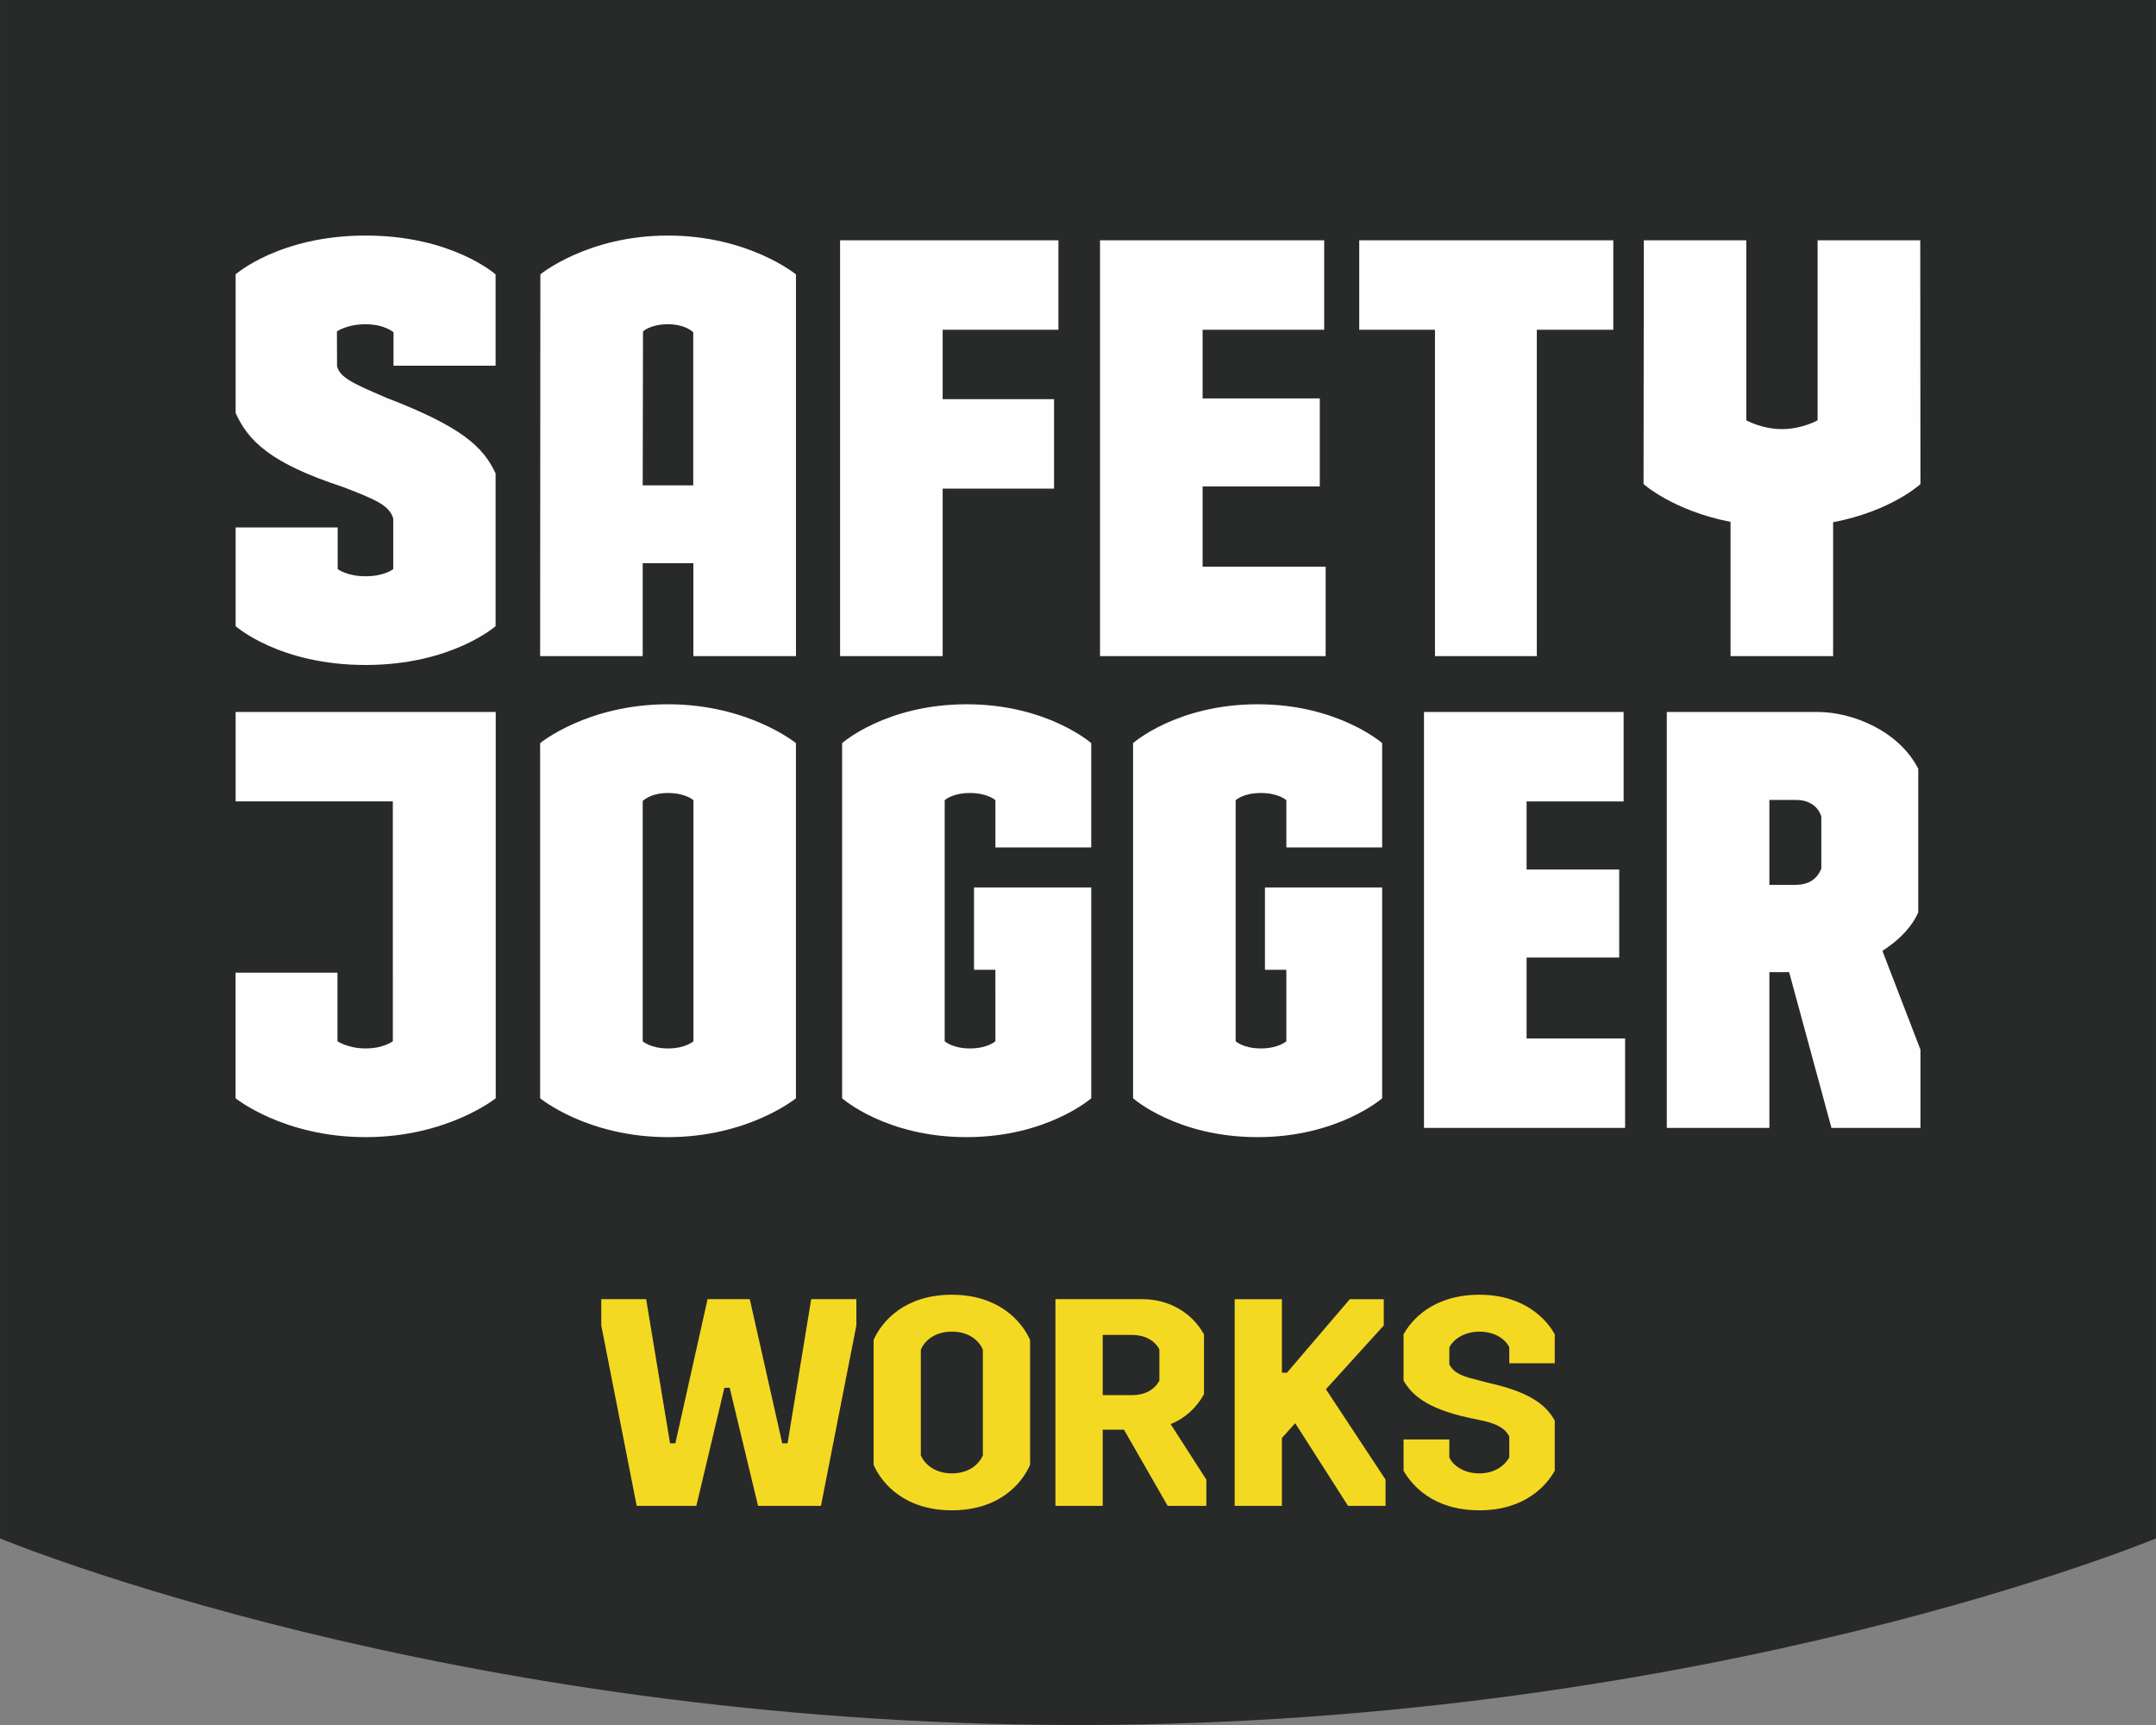
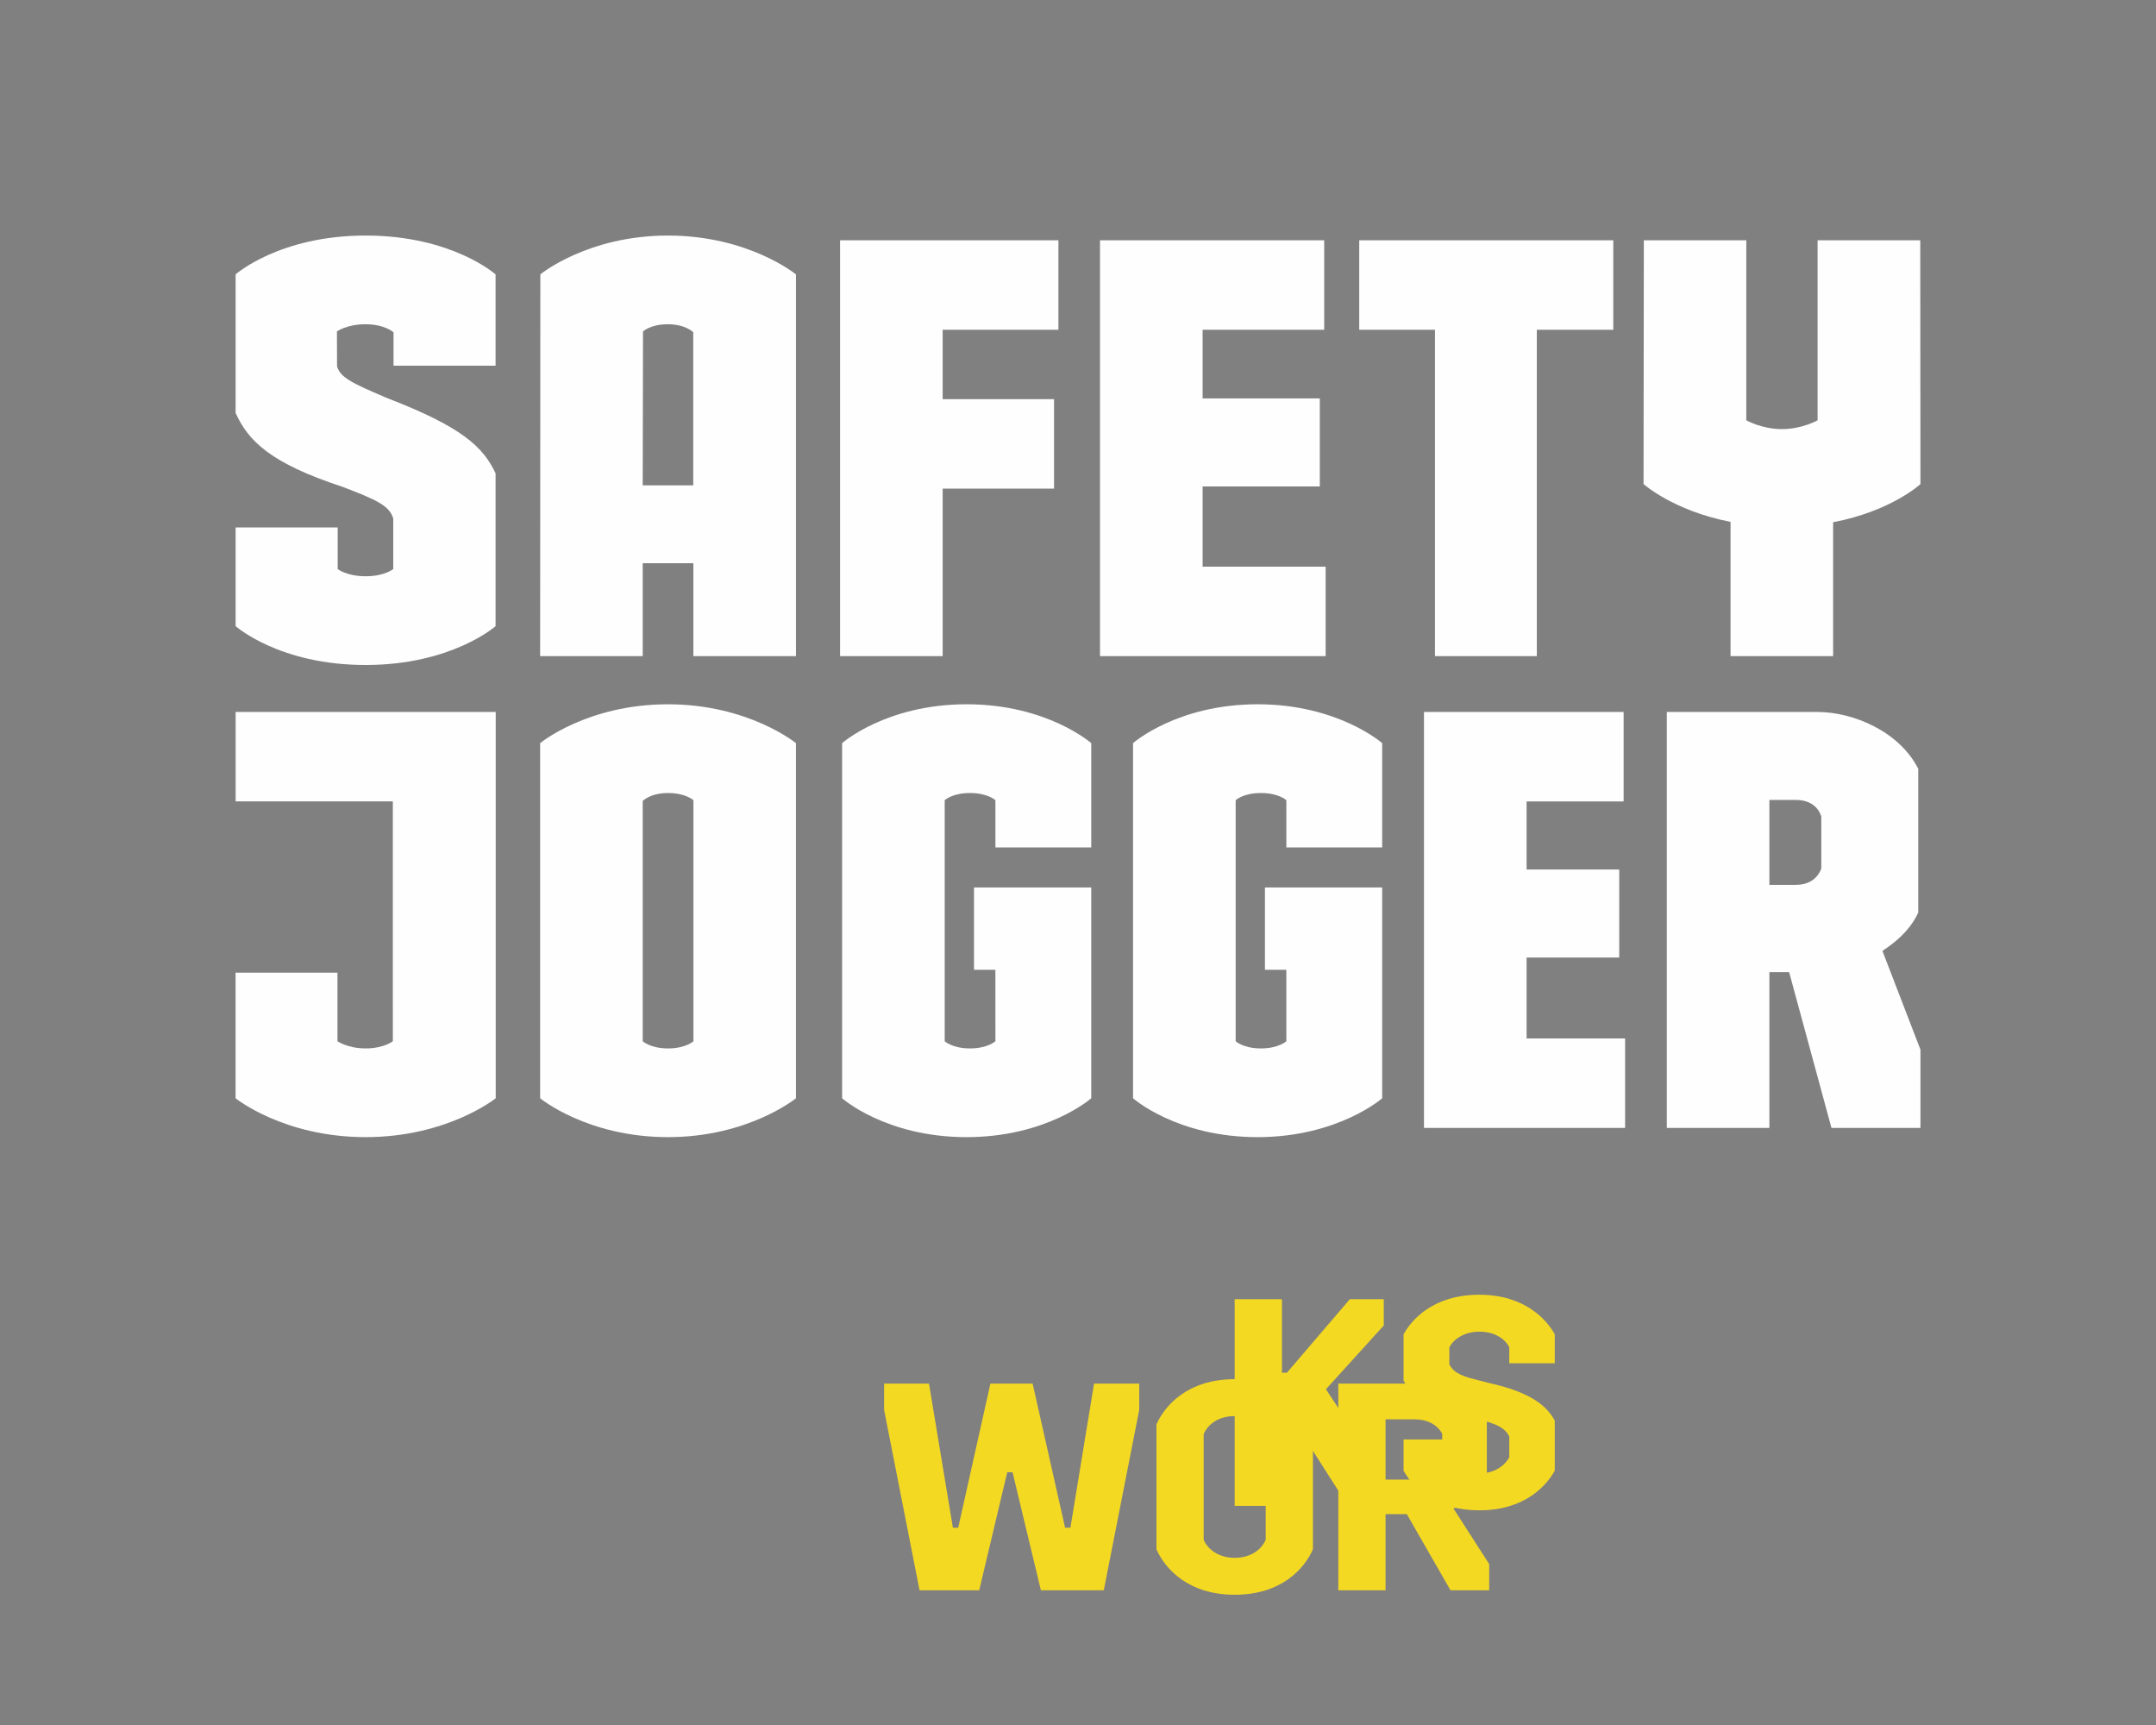
<svg xmlns="http://www.w3.org/2000/svg" xml:space="preserve" width="875px" height="700px" version="1.1" style="shape-rendering:geometricPrecision; text-rendering:geometricPrecision; image-rendering:optimizeQuality; fill-rule:evenodd; clip-rule:evenodd" viewBox="0 0 878.72 702.98">
  <rect x="0" y="0" width="878.72" height="702.98" fill="#808080" stroke="none" />
  <defs>
    <style type="text/css"> .fil1 {fill:#FEFEFE;fill-rule:nonzero} .fil2 {fill:#F4D923;fill-rule:nonzero} .fil0 {fill:#282929;fill-rule:nonzero} </style>
  </defs>
  <g id="Layer_x0020_1">
    <g id="_2592144558544">
-       <path class="fil0" d="M878.72 0l-878.72 0 0 626.93c0.05,0.03 181.95,75.74 437.8,76.05l3.12 0c255.78,-0.31 437.65,-75.98 437.8,-76.04l0 -626.94z" />
      <path class="fil1" d="M461.8 302.85l0 144.72c0,0 17.79,15.84 50.71,15.84 32.8,0 50.82,-15.84 50.82,-15.84l0 -85.91 -47.78 0 0 33.55 8.72 0 0.01 29.12c0,0 -3.14,2.93 -10.37,2.93 -7.22,0 -10.29,-2.93 -10.29,-2.93l0 -98.23c0,0 3.07,-2.93 10.29,-2.93 7.23,0 10.37,2.93 10.37,2.93l0 19.24 39.05 0 0 -42.49c0,0 -17.95,-15.84 -50.75,-15.84 -32.92,0 -50.78,15.84 -50.78,15.84zm-365.77 23.73l64.07 0 0.01 97.75c0,0 -3.74,2.93 -11.08,2.93 -7.34,0 -11.49,-2.93 -11.49,-2.93l0 -27.95 -41.53 0 0 51.19c0,0 19.53,15.84 53.01,15.84 33.35,0 53.02,-15.84 53.02,-15.84l0 -157.43 -106.01 0 0 36.44zm247.19 -23.73l0 144.72c0,0 17.79,15.84 50.71,15.84 32.8,0 50.83,-15.84 50.83,-15.84l0 -85.91 -47.79 0 0 33.55 8.72 0 0.01 29.12c0,0 -3.15,2.93 -10.37,2.93 -7.22,0 -10.3,-2.93 -10.3,-2.93l0 -98.23c0,0 3.08,-2.93 10.3,-2.93 7.22,0 10.37,2.93 10.37,2.93l0 19.24 39.06 0 0 -42.49c0,0 -17.97,-15.84 -50.76,-15.84 -32.92,0 -50.78,15.84 -50.78,15.84zm-70.96 20.32c-7.23,0 -10.31,3.25 -10.31,3.25l0 97.91c0,0 3.1,2.93 10.33,2.93 7.22,0 10.34,-2.93 10.34,-2.93l0 -98.23c0,0 -3.14,-2.93 -10.36,-2.93zm0 -36.16c32.79,0 52.14,15.84 52.14,15.84l0 144.72c0,0 -19.36,15.84 -52.16,15.84 -32.92,0 -52.1,-15.84 -52.1,-15.84l0 -144.72c0,0 19.2,-15.84 52.12,-15.84zm-70.28 -31.84l0 -34.42 0 -27.84c-5.03,-10.8 -13.73,-18.95 -44.22,-30.69l-0.97 -0.41c-12.53,-5.39 -18.24,-7.86 -19.42,-12.58l-0.05 -14.15c0,0 3.93,-2.94 11.67,-2.94 7.74,0 11.39,3.26 11.39,3.26l0 13.64 41.6 0 0 -37.21c0,0 -17.71,-15.84 -52.98,-15.84 -35.12,0 -52.97,15.82 -52.97,15.82l0 56.49c5.15,11.46 14.35,20.51 43.49,30.06 14.14,5.39 19.16,7.73 20.75,12.92l0 20.63c0,0 -3.51,2.93 -11.25,2.93 -7.73,0 -11.39,-2.93 -11.39,-2.93l0 -16.95 -41.6 0 0 40.2c0,0 17.71,15.84 52.98,15.84 35.12,0 52.97,-15.83 52.97,-15.83zm503.34 12.22l41.81 0 0 -54.57c23.7,-4.51 35.59,-15.54 35.59,-15.54l-0.08 -99.36 -41.84 0 0 73.36c0,0 -6.28,3.59 -14.52,3.59 -8.24,0 -14.54,-3.59 -14.54,-3.59l0 -73.36 -41.76 0 -0.12 99.34c0,0 11.99,10.83 35.46,15.42l0 54.71zm-433.1 -135.25c-7.23,0 -10.15,2.94 -10.15,2.94l-0.12 62.72 20.59 0 0 -62.4c0,0 -3.1,-3.26 -10.32,-3.26zm-0.01 -36.15c32.92,0 52.2,15.84 52.2,15.84l0 155.56 -41.82 0 0 -37.88 -20.64 0 0 37.88 -41.81 0 0.09 -155.58c0,0 19.18,-15.82 51.98,-15.82zm470.1 236.79c-1.27,-4.24 -5.1,-6.78 -10.24,-6.78l-10.92 0 0 34.6 10.62 0c5.2,0 8.78,-2.22 10.54,-6.61l0 -21.21zm24.91 54.74l15.5 40.23 0 31.91 -36.27 0 -17.25 -63.49 -8.05 0 0 63.49 -41.81 0 0 -169.52 61.36 0c14.66,0 33.41,7.95 41.12,23.16l0 58.57c-2.43,5.43 -6.93,10.43 -13.4,14.83l-1.2 0.82zm-145.03 2.7l37.76 0 0 -35.87 -37.76 0 0 -27.75 39.55 0 0 -36.46 -81.37 0 0 169.52 81.97 0 0 -36.46 -40.15 0 0 -32.98zm-37.34 -122.83l41.51 0 0 -133.01 31.17 0 0 -36.46 -103.55 0 0 36.46 30.87 0 0 133.01zm-44.56 -36.46l-50.14 0 0 -32.69 47.76 0 0 -35.87 -47.76 0 0 -27.99 49.55 0 0 -36.46 -91.37 0 0 169.47 91.96 0 0 -36.46zm-156.09 36.46l-41.81 0 0 -169.47 88.99 0 0 36.46 -47.18 0 0 28.29 45.39 0 0 36.46 -45.39 0 0 68.26z" />
-       <path class="fil2" d="M590.71 586.61l0 7.34c1.44,3.13 5.65,6.49 12.27,6.49 6.5,0 10.47,-3.48 12.16,-6.49l0 -8.55c-1.33,-2.64 -3.74,-4.69 -10,-6.25l-6.25 -1.33c-18.05,-3.85 -23.71,-9.86 -26.84,-15.16l0 -18.89c3.13,-5.66 11.79,-16.13 30.93,-16.13 18.78,0 27.68,10.59 30.69,16.13l0 11.8 -18.53 0 0 -6.51c-1.45,-3.13 -5.66,-6.38 -12.16,-6.38 -6.62,0 -10.83,3.49 -12.27,6.38l0 6.98c1.32,2.53 3.6,4.46 10.23,6.02l6.01 1.56c17.93,3.97 23.71,9.87 26.72,15.29l0 20.45c-3.25,5.78 -11.91,16.13 -30.69,16.13 -19.14,0 -27.68,-10.47 -30.93,-16.13l0 -12.75 18.66 0zm-26 16.36l0 10.71 -15.28 0 -21.54 -33.69 -5.42 6.02 0 27.67 -19.25 0 0 -84.23 19.25 0 0 29.96 2.05 0 25.63 -29.96 13.84 0 0 10.71 -23.58 25.99 24.3 36.82zm-115.28 -34.41l11.91 0c5.3,0 9.15,-2.17 11.19,-5.9l0 -12.75c-2.04,-3.86 -6.25,-5.9 -11.19,-5.9l-11.91 0 0 24.55zm42.24 34.41l0 10.71 -15.76 0 -17.81 -31.04 -8.67 0 0 31.04 -19.26 0 0 -84.23 35.51 0c10.59,0 19.97,5.29 25.03,14.32l0 24.43c-3.01,5.41 -7.58,9.75 -13.6,12.15l14.56 22.62zm-103.73 -2.53c6.74,0 10.95,-3.48 12.64,-7.33l0 -43.08c-1.69,-3.98 -5.9,-7.35 -12.64,-7.35 -6.62,0 -10.95,3.37 -12.64,7.35l0 43.08c1.69,3.85 6.02,7.33 12.64,7.33zm0 -72.8c18.89,0 28.4,10.59 31.89,18.41l0 50.91c-3.49,7.94 -12.88,18.53 -31.89,18.53 -18.9,0 -28.4,-10.59 -31.89,-18.53l0 -50.91c3.49,-7.82 12.87,-18.41 31.89,-18.41zm-142.88 1.81l18.29 0 9.74 58.73 2.17 0 13.12 -58.73 17.21 0 13.23 58.73 2.17 0 9.63 -58.73 18.41 0 0 10.71 -14.44 73.52 -25.63 0 -11.56 -48.13 -2.16 0 -11.43 48.13 -24.31 0 -14.44 -73.52 0 -10.71z" />
+       <path class="fil2" d="M590.71 586.61l0 7.34c1.44,3.13 5.65,6.49 12.27,6.49 6.5,0 10.47,-3.48 12.16,-6.49l0 -8.55c-1.33,-2.64 -3.74,-4.69 -10,-6.25l-6.25 -1.33c-18.05,-3.85 -23.71,-9.86 -26.84,-15.16l0 -18.89c3.13,-5.66 11.79,-16.13 30.93,-16.13 18.78,0 27.68,10.59 30.69,16.13l0 11.8 -18.53 0 0 -6.51c-1.45,-3.13 -5.66,-6.38 -12.16,-6.38 -6.62,0 -10.83,3.49 -12.27,6.38l0 6.98c1.32,2.53 3.6,4.46 10.23,6.02l6.01 1.56c17.93,3.97 23.71,9.87 26.72,15.29l0 20.45c-3.25,5.78 -11.91,16.13 -30.69,16.13 -19.14,0 -27.68,-10.47 -30.93,-16.13l0 -12.75 18.66 0zm-26 16.36l0 10.71 -15.28 0 -21.54 -33.69 -5.42 6.02 0 27.67 -19.25 0 0 -84.23 19.25 0 0 29.96 2.05 0 25.63 -29.96 13.84 0 0 10.71 -23.58 25.99 24.3 36.82zl11.91 0c5.3,0 9.15,-2.17 11.19,-5.9l0 -12.75c-2.04,-3.86 -6.25,-5.9 -11.19,-5.9l-11.91 0 0 24.55zm42.24 34.41l0 10.71 -15.76 0 -17.81 -31.04 -8.67 0 0 31.04 -19.26 0 0 -84.23 35.51 0c10.59,0 19.97,5.29 25.03,14.32l0 24.43c-3.01,5.41 -7.58,9.75 -13.6,12.15l14.56 22.62zm-103.73 -2.53c6.74,0 10.95,-3.48 12.64,-7.33l0 -43.08c-1.69,-3.98 -5.9,-7.35 -12.64,-7.35 -6.62,0 -10.95,3.37 -12.64,7.35l0 43.08c1.69,3.85 6.02,7.33 12.64,7.33zm0 -72.8c18.89,0 28.4,10.59 31.89,18.41l0 50.91c-3.49,7.94 -12.88,18.53 -31.89,18.53 -18.9,0 -28.4,-10.59 -31.89,-18.53l0 -50.91c3.49,-7.82 12.87,-18.41 31.89,-18.41zm-142.88 1.81l18.29 0 9.74 58.73 2.17 0 13.12 -58.73 17.21 0 13.23 58.73 2.17 0 9.63 -58.73 18.41 0 0 10.71 -14.44 73.52 -25.63 0 -11.56 -48.13 -2.16 0 -11.43 48.13 -24.31 0 -14.44 -73.52 0 -10.71z" />
    </g>
  </g>
</svg>